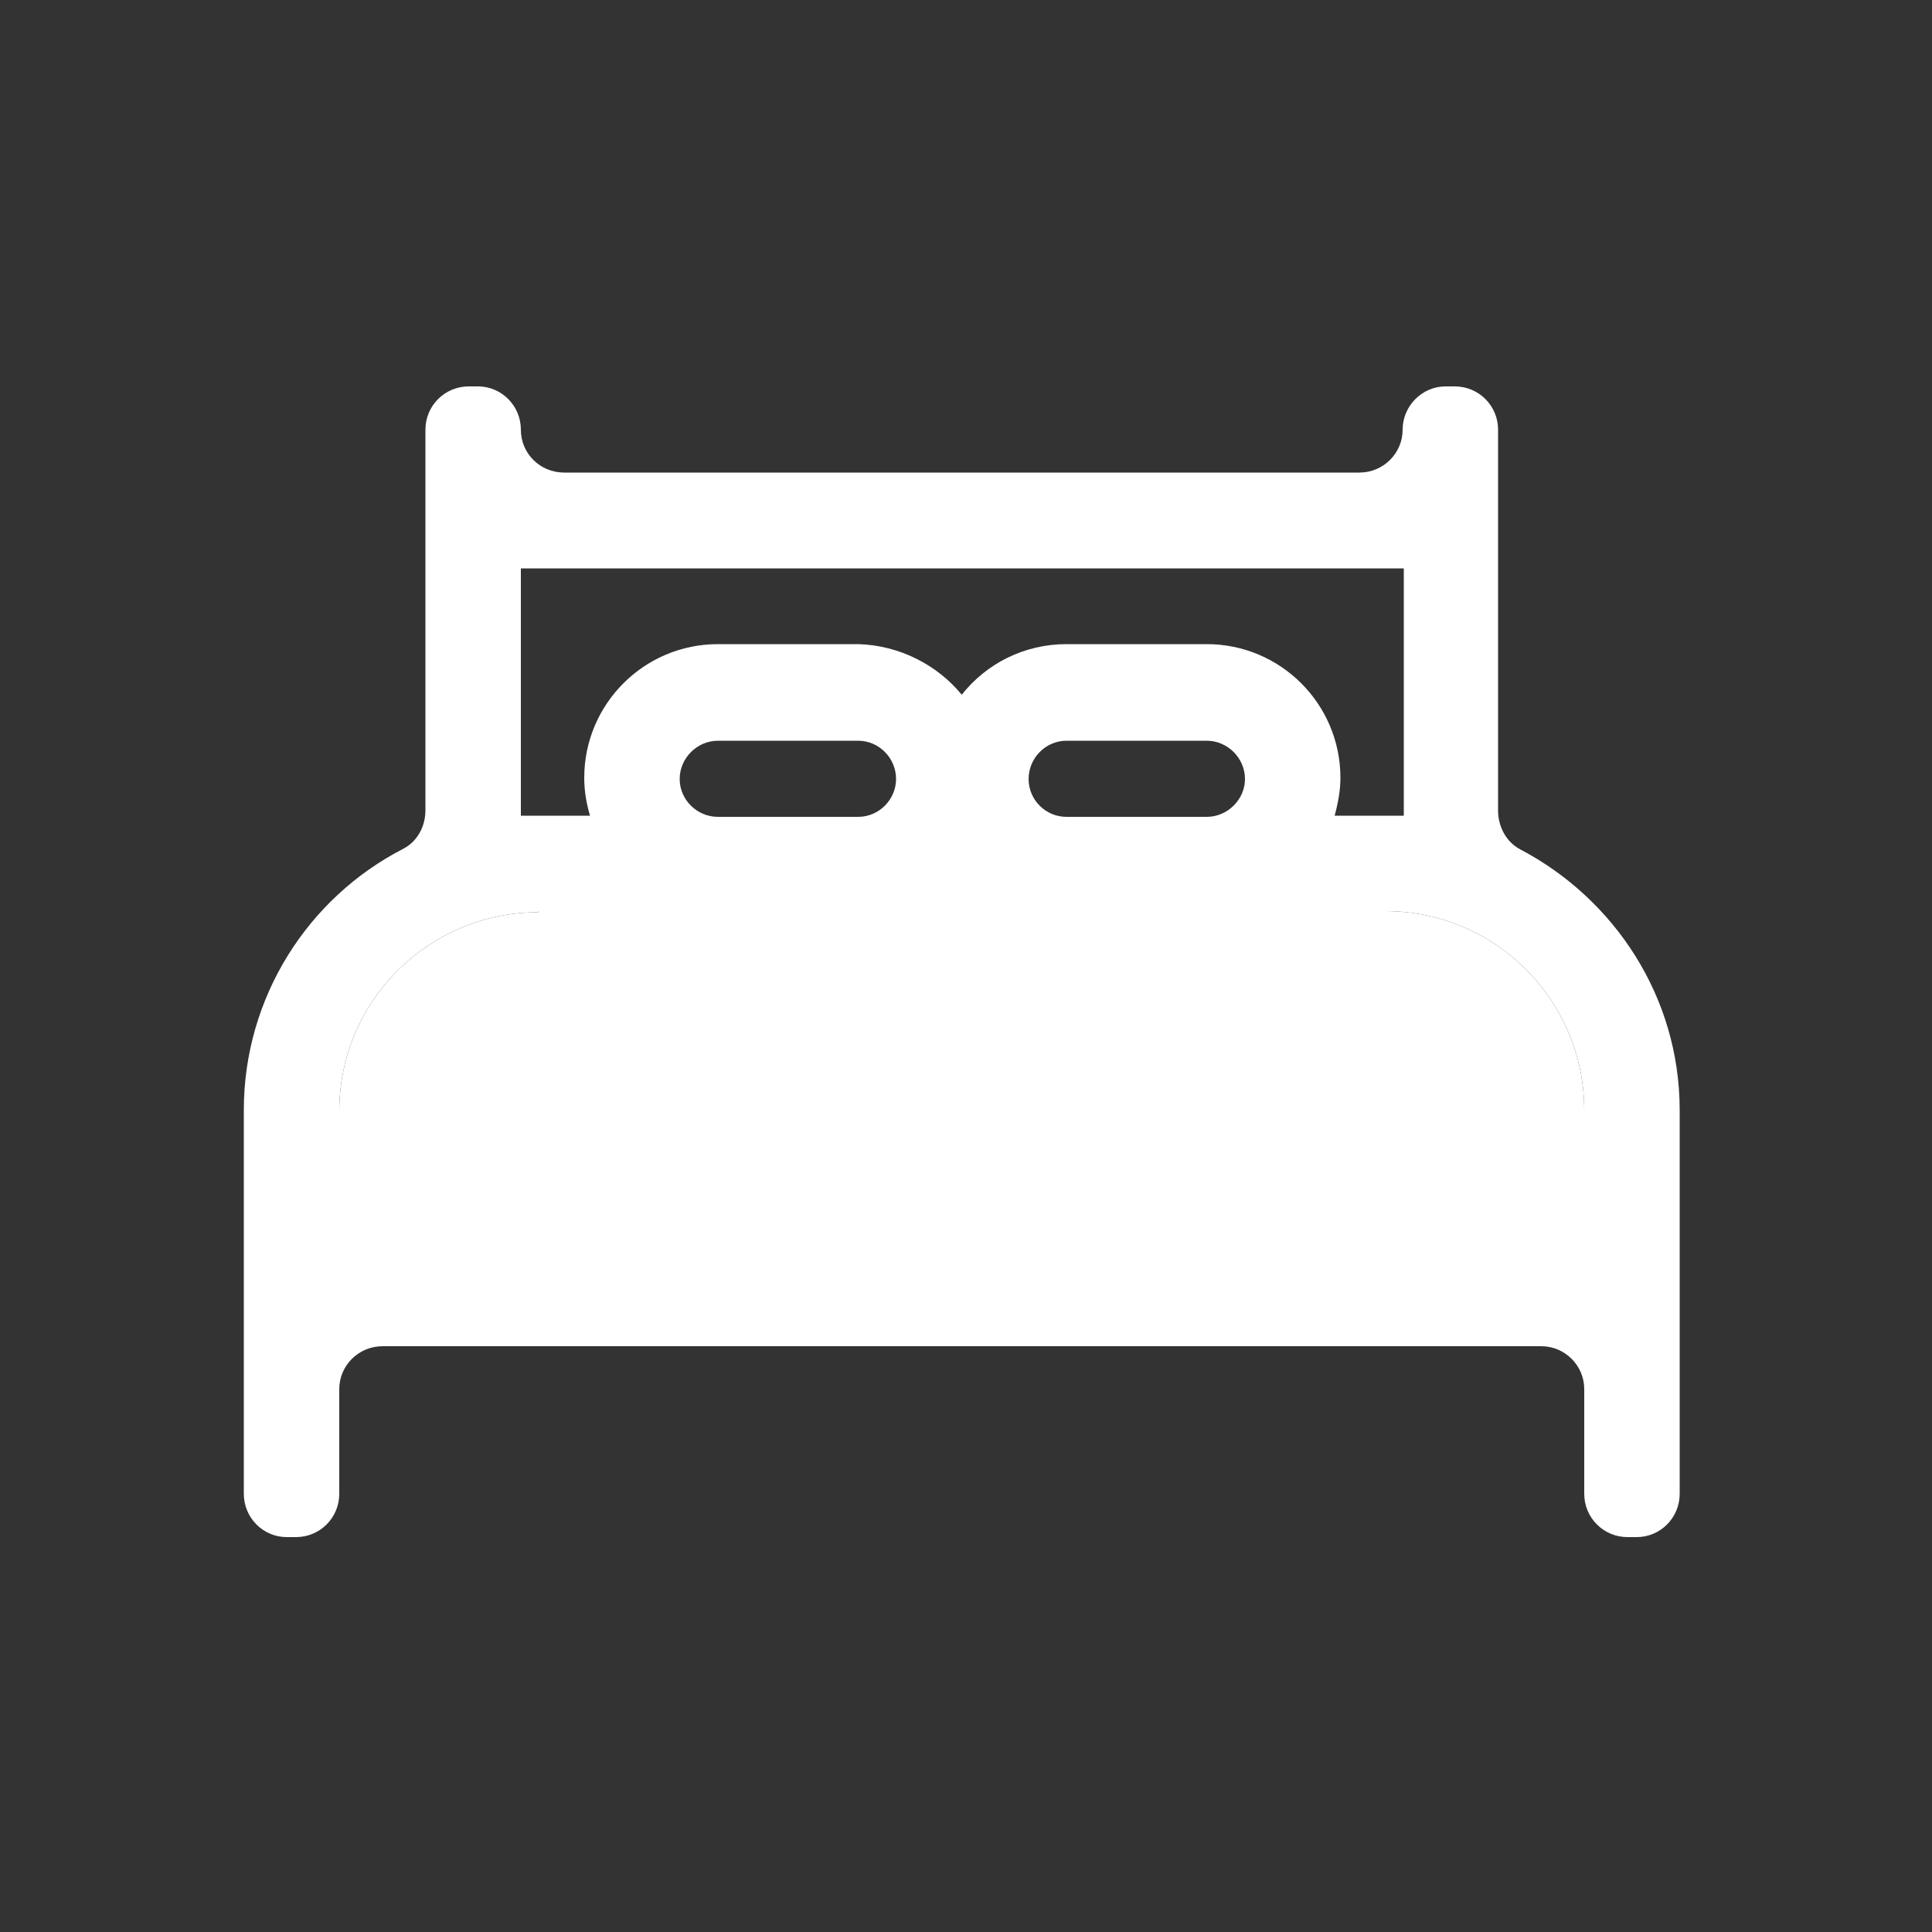
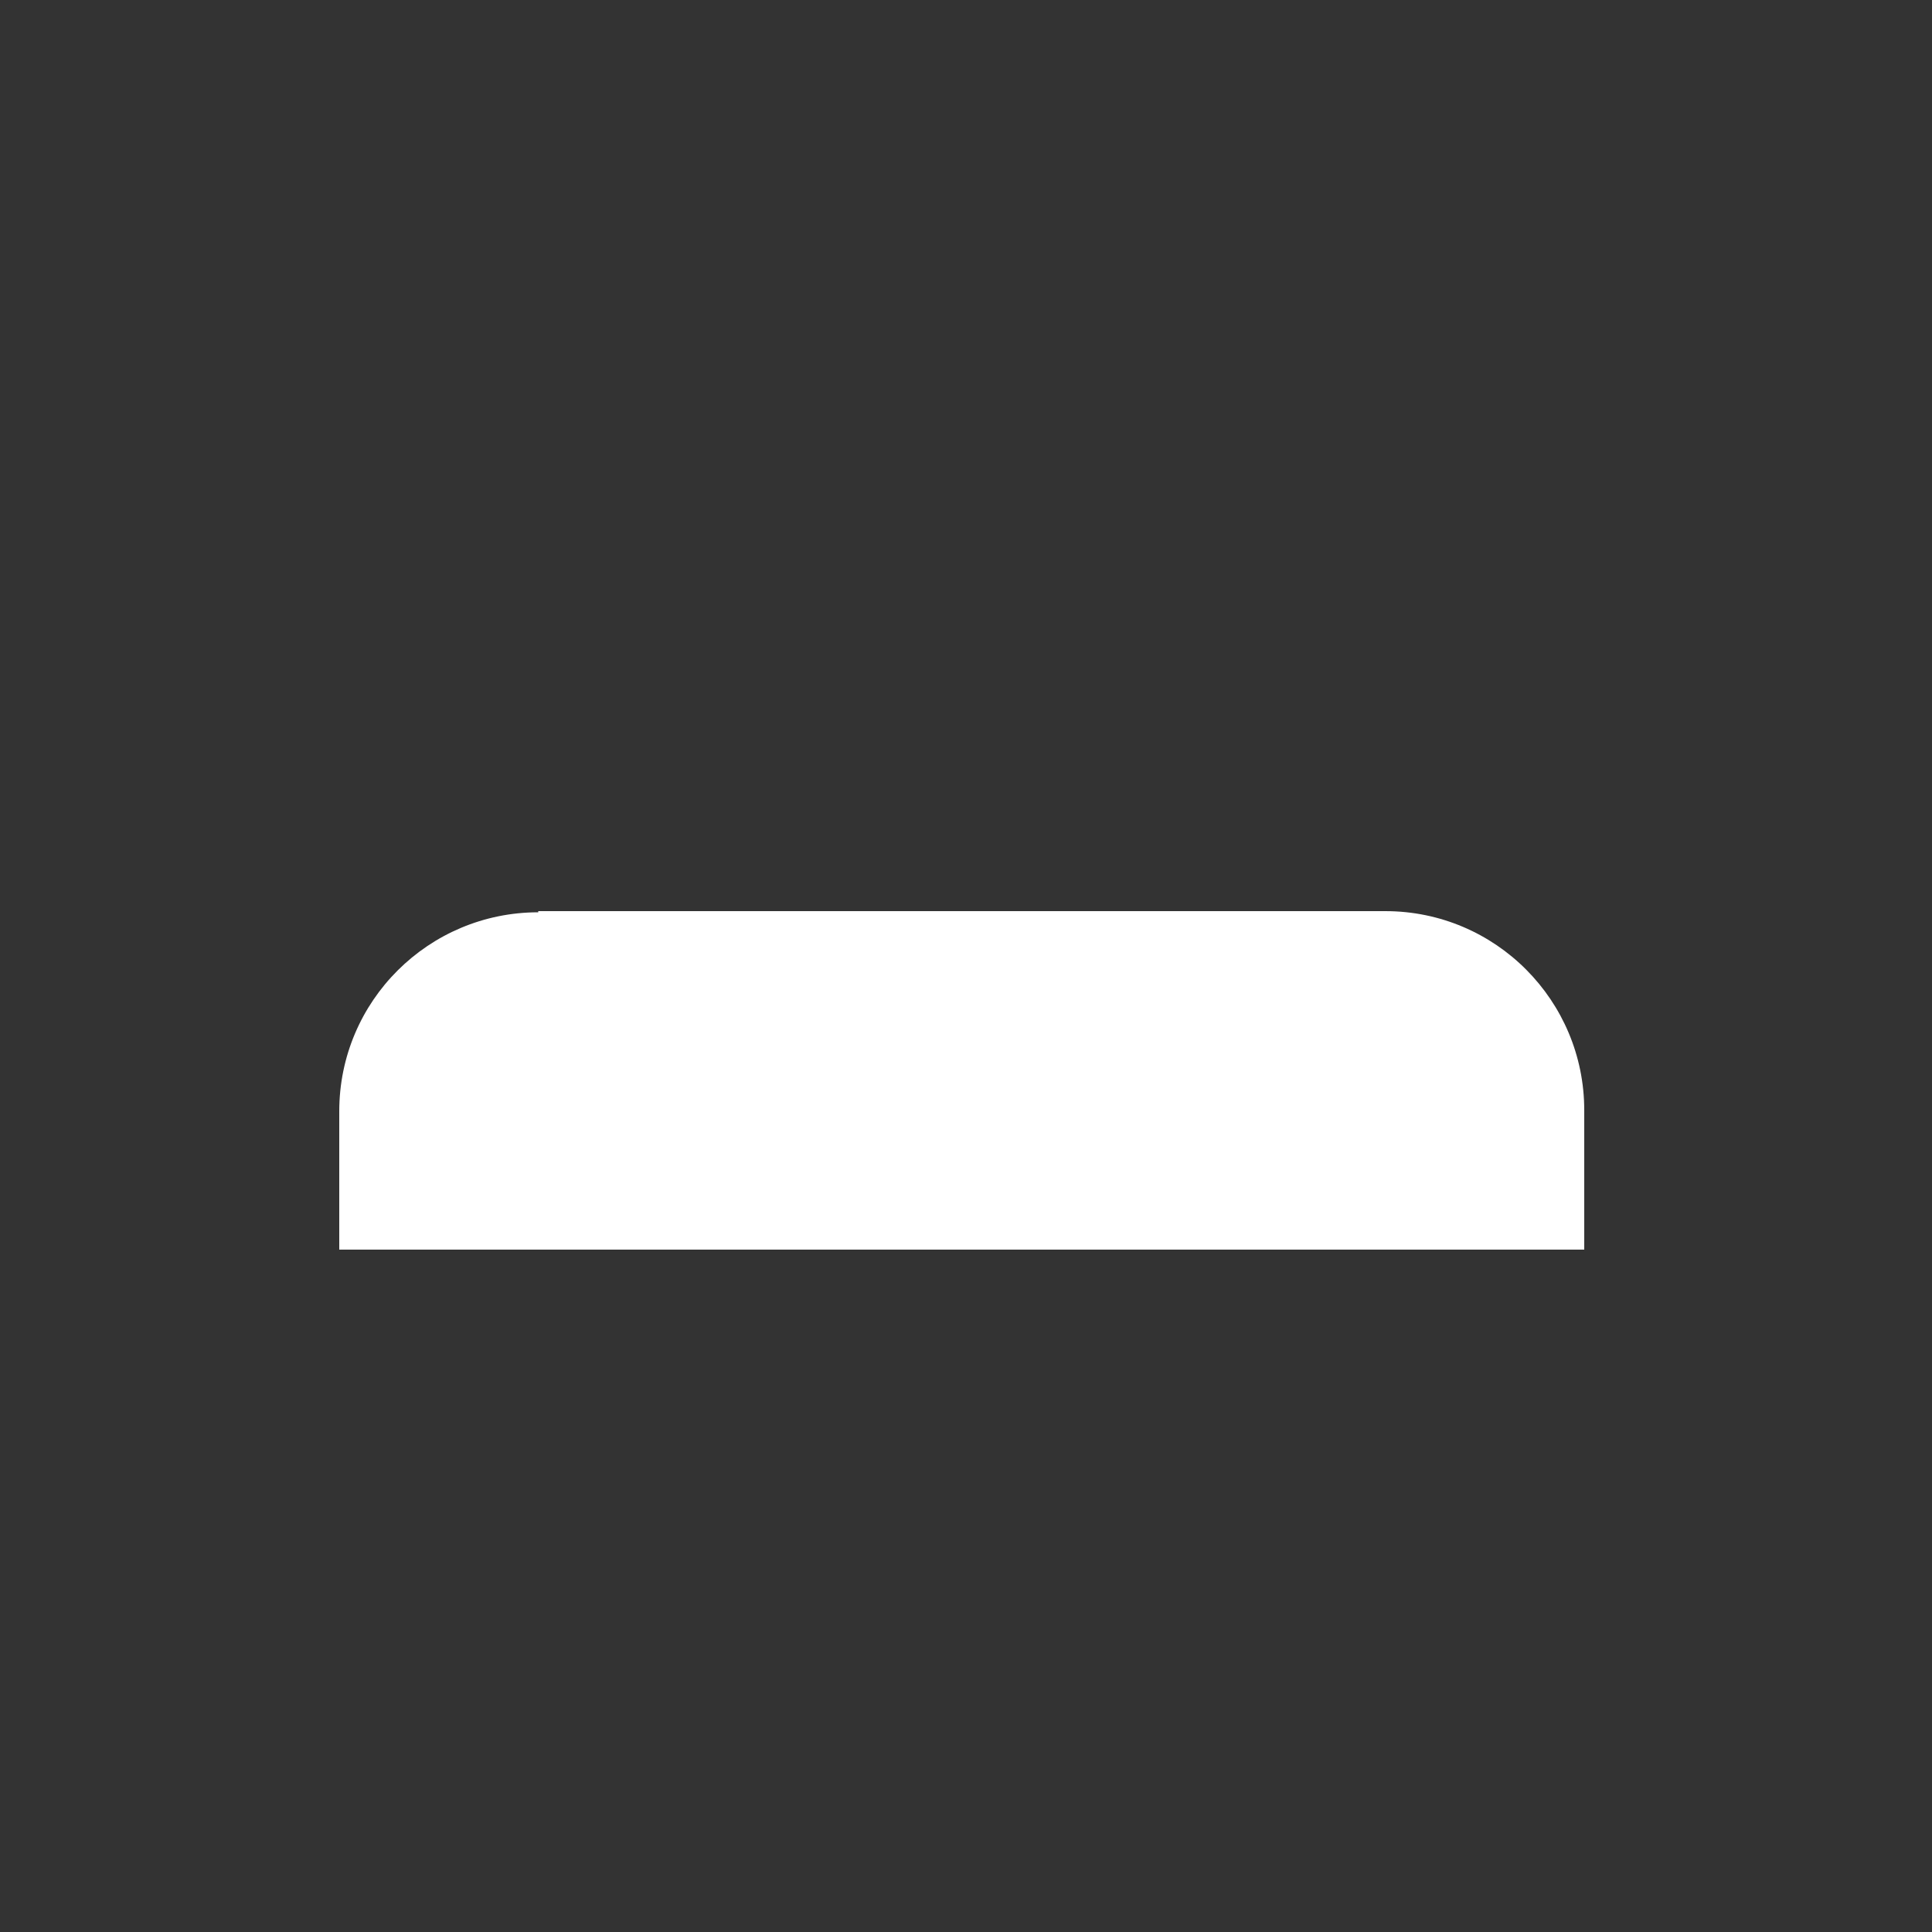
<svg xmlns="http://www.w3.org/2000/svg" version="1.1" id="Livello_1" x="0px" y="0px" width="580px" height="580px" viewBox="0 0 580 580" enable-background="new 0 0 580 580" xml:space="preserve">
  <rect x="0" y="0" width="580" height="580" fill="#333333" stroke="none" />
-   <path fill="#FFFFFF" d="M504.252,333.268v115.188c0,7.192-5.801,12.992-12.876,12.992h-2.784c-7.192,0-12.992-5.8-12.992-12.992  V417.02c0-7.076-5.8-12.875-12.876-12.875H114.84c-7.192,0-12.992,5.799-12.992,12.875v31.437c0,7.192-5.8,12.992-12.992,12.992  h-2.784c-7.075,0-12.876-5.8-12.876-12.992V333.268c0-33.988,19.372-63.8,47.792-78.416c4.292-2.204,6.729-6.728,6.729-11.6v-114.26  c0-7.192,5.8-12.992,12.992-12.992h2.784c7.075,0,12.876,5.8,12.876,12.992c0,7.192,5.8,12.876,12.991,12.876h238.729  c7.191,0,12.991-5.8,12.991-12.876c0-7.076,5.801-12.992,12.876-12.992h2.784c7.192,0,12.992,5.8,12.992,12.992v114.376  c0,4.756,2.437,9.396,6.612,11.6C484.648,269.816,504.252,299.279,504.252,333.268z M475.6,375.145v-41.877  c0-32.828-26.564-59.74-59.74-59.74H161.588v0.348c-32.828,0-59.74,26.563-59.74,59.74v41.528H475.6z M421.428,244.876v-74.24  h-265.06v74.24h20.764c-1.044-3.48-1.74-7.308-1.74-11.368c0-22.156,17.98-40.136,40.136-40.136h42.108  c12.412,0.348,23.78,6.264,31.088,15.196c7.308-9.28,18.676-15.196,31.436-15.196h42.108c22.156,0,40.136,17.98,40.136,40.136  c0,3.712-0.696,7.54-1.74,11.368H421.428L421.428,244.876z M373.752,233.856c0-6.264-5.221-11.484-11.484-11.484h-42.108  c-6.264,0-11.367,5.22-11.367,11.484s5.104,11.368,11.367,11.368h42.108C368.531,245.224,373.752,240.004,373.752,233.856  L373.752,233.856z M269.004,233.856c0-6.264-5.104-11.484-11.368-11.484h-42.108c-6.264,0-11.483,5.22-11.483,11.484  s5.22,11.368,11.483,11.368h42.108C263.9,245.224,269.004,240.004,269.004,233.856z" />
-   <path fill="#FFFFFF" d="M475.6,333.268v41.877H101.848v-41.528c0-33.177,26.912-59.74,59.74-59.74v-0.348H415.86  C449.035,273.528,475.6,300.439,475.6,333.268z" />
+   <path fill="#FFFFFF" d="M475.6,333.268v41.877H101.848v-41.528c0-33.177,26.912-59.74,59.74-59.74v-0.348H415.86  C449.035,273.528,475.6,300.439,475.6,333.268" />
</svg>